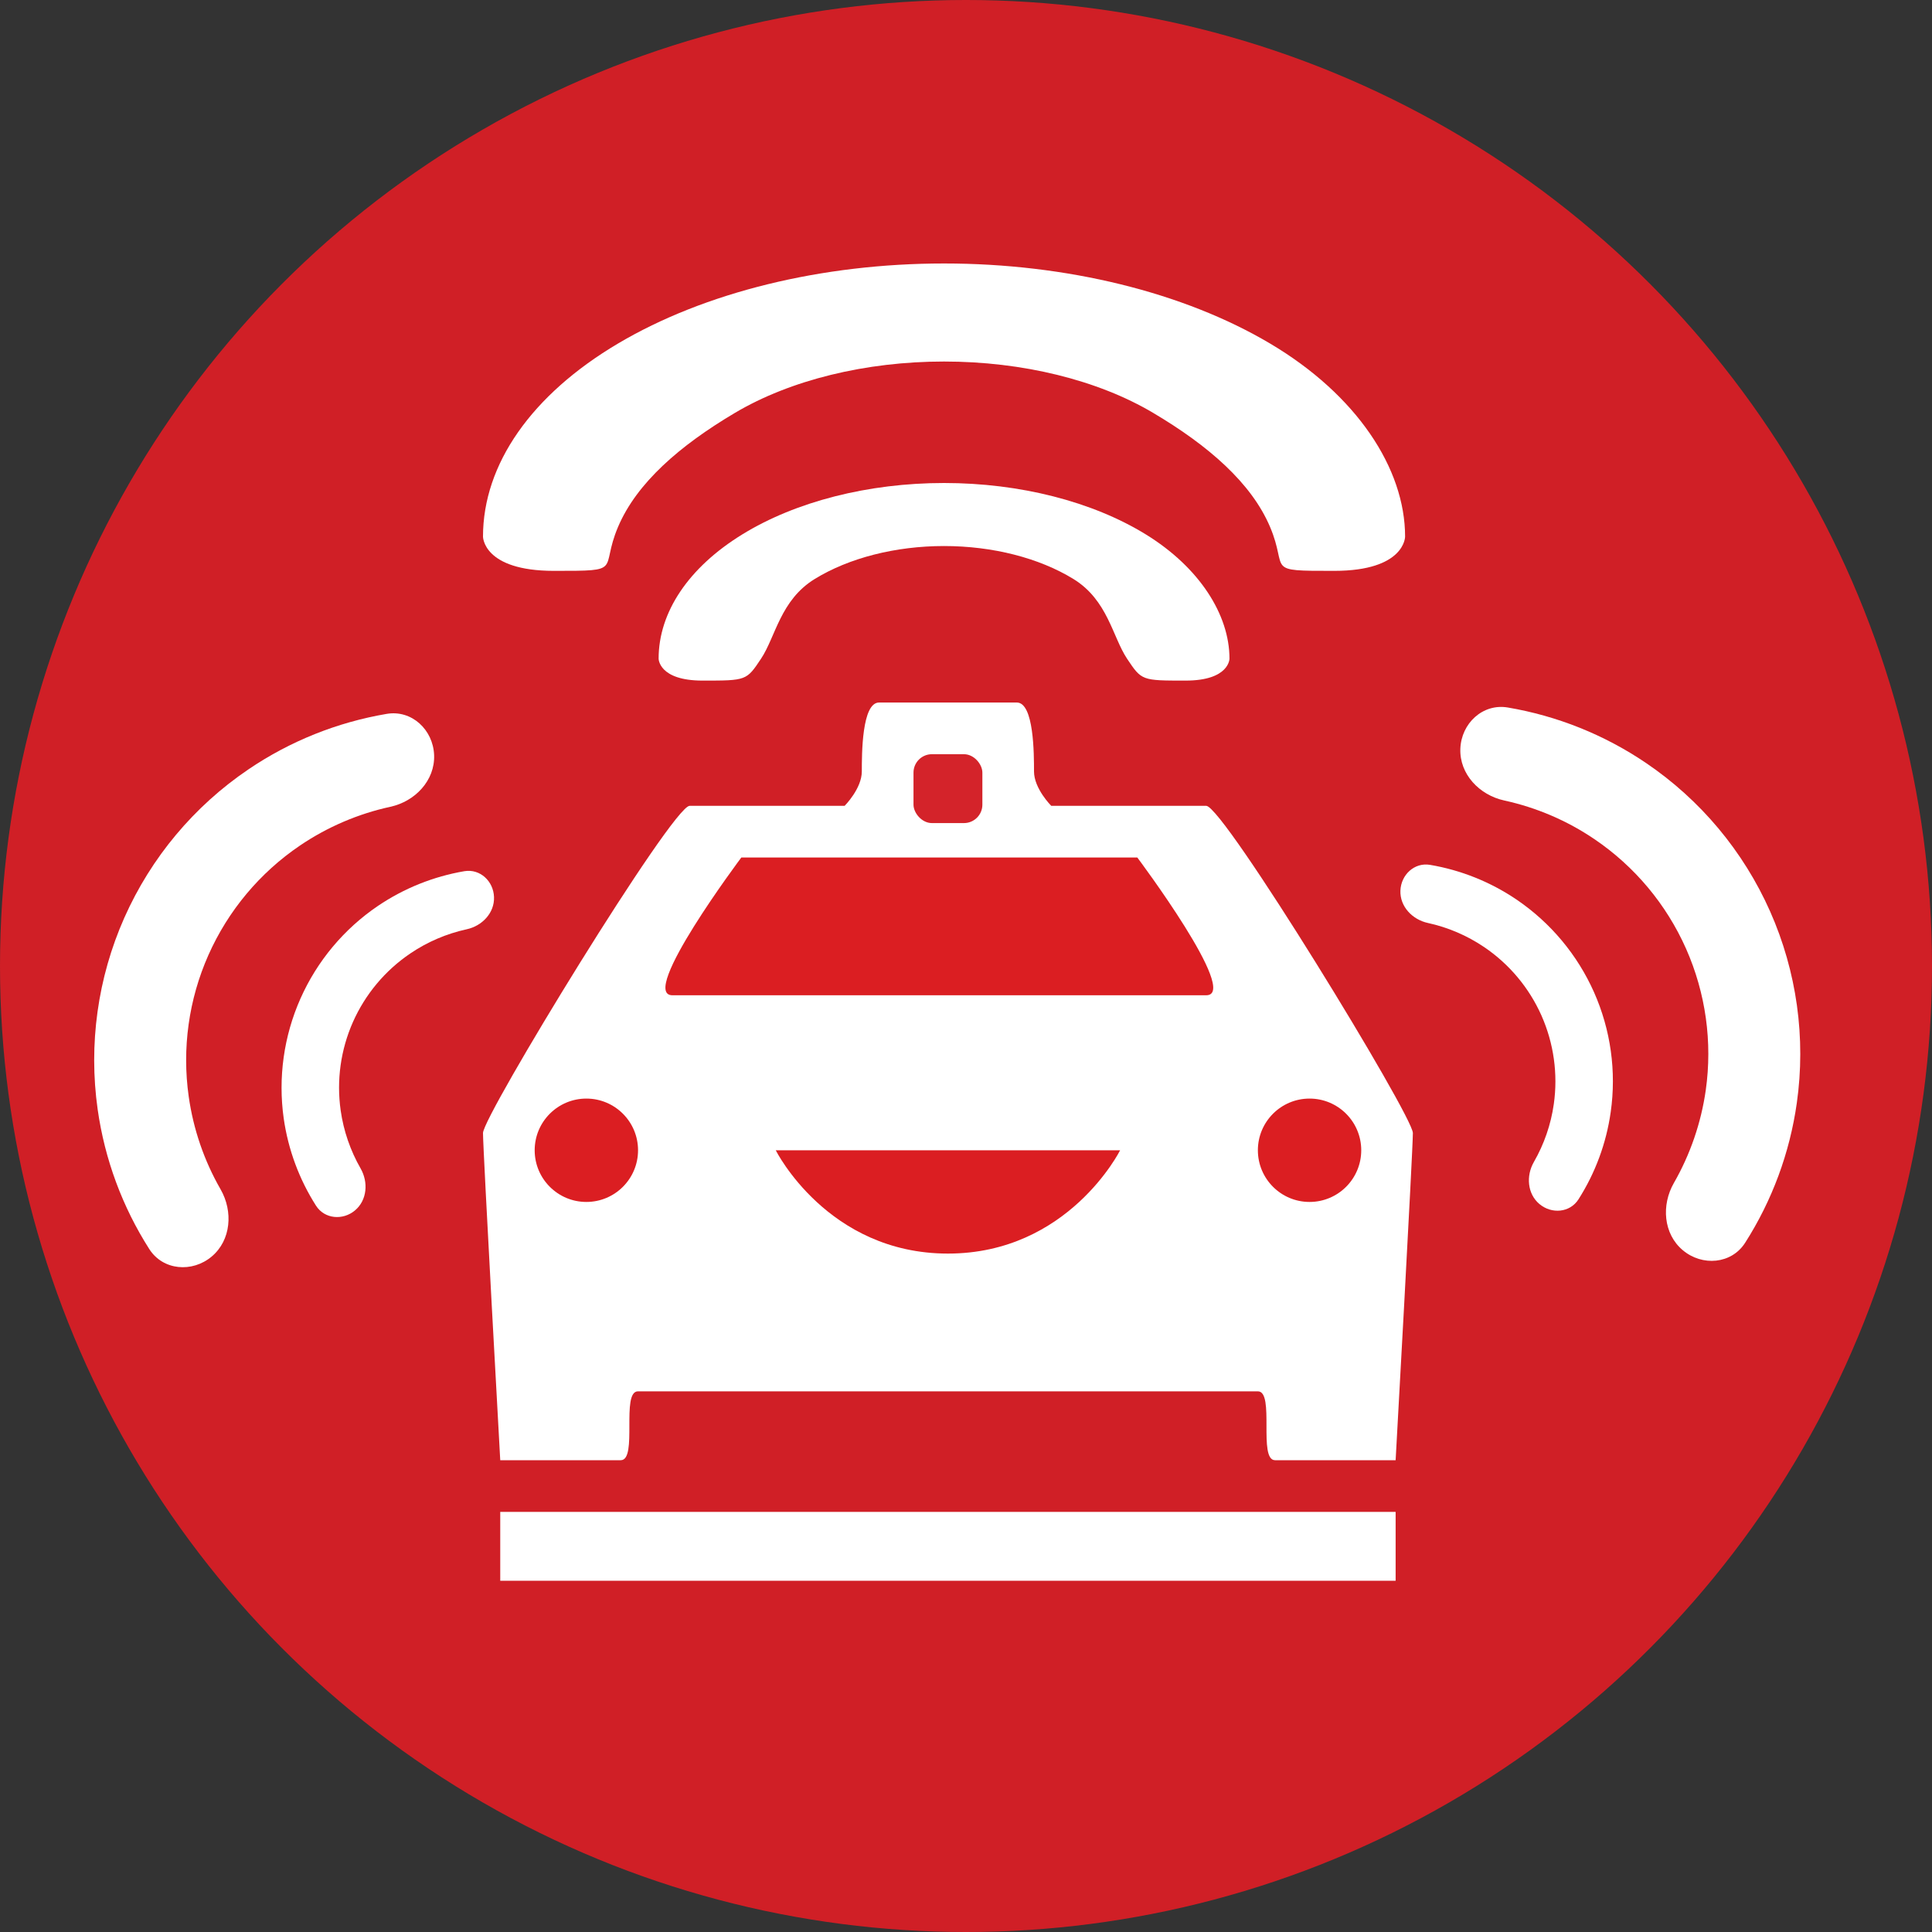
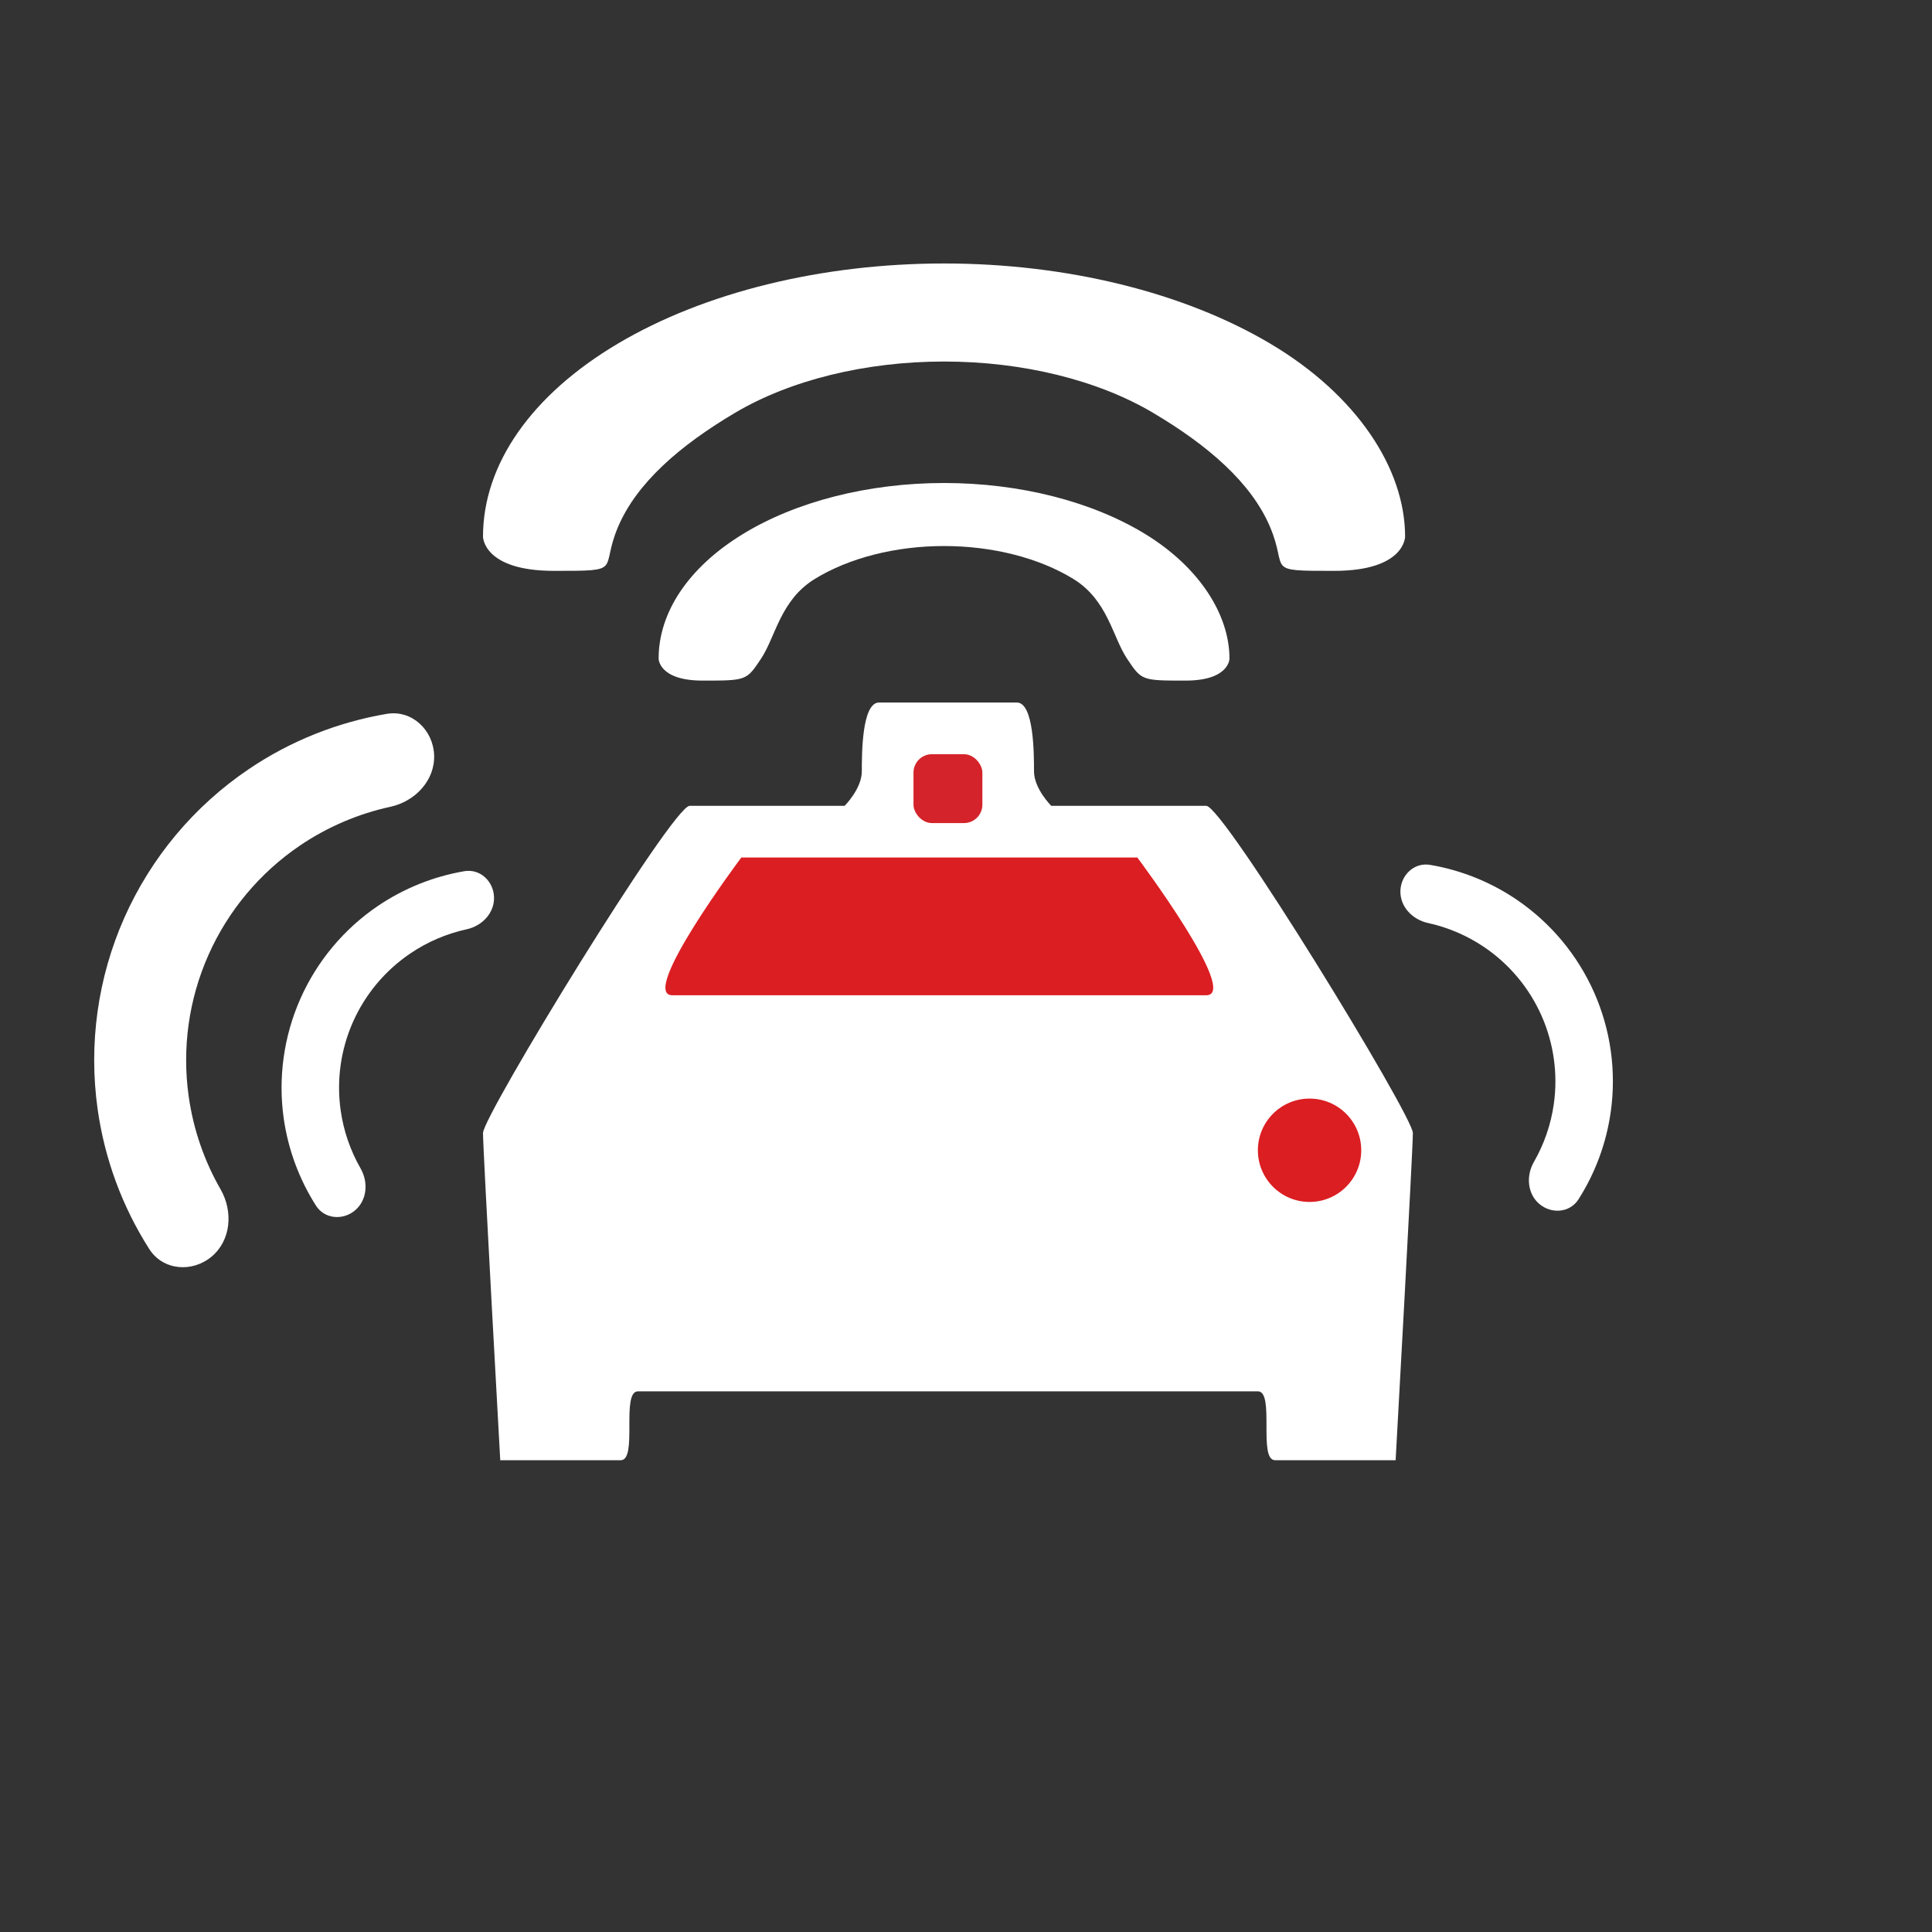
<svg xmlns="http://www.w3.org/2000/svg" width="40" height="40" viewBox="0 0 40 40" fill="none">
  <rect x="0" y="0" width="40" height="40" fill="#333333" stroke="none" />
-   <ellipse cx="20" cy="20" rx="20" ry="20" fill="#D01F26" />
  <path d="M12.852 30.232H10.357C10.357 30.232 10 23.815 10 23.458C10 23.102 13.922 16.684 14.278 16.684H17.487C17.487 16.684 17.843 16.328 17.843 15.971C17.843 15.615 17.843 14.545 18.2 14.545H21.052C21.408 14.545 21.408 15.615 21.408 15.971C21.408 16.328 21.765 16.684 21.765 16.684H24.974C25.33 16.684 29.252 23.102 29.252 23.458C29.252 23.815 28.895 30.232 28.895 30.232H26.399C26.043 30.232 26.399 28.806 26.043 28.806H13.209C12.852 28.806 13.209 30.232 12.852 30.232Z" fill="white" />
  <path d="M15.348 17.754C15.348 17.754 13.209 20.606 13.922 20.606H24.973C25.686 20.606 23.547 17.754 23.547 17.754H15.348Z" fill="#DB1E22" />
-   <path d="M23.191 23.815H16.061C16.061 23.815 17.13 25.954 19.626 25.954C22.121 25.954 23.191 23.815 23.191 23.815Z" fill="#DB1E22" />
-   <ellipse cx="12.14" cy="23.815" rx="1.07" ry="1.07" fill="#DB1E22" />
  <ellipse cx="27.113" cy="23.815" rx="1.07" ry="1.07" fill="#DB1E22" />
-   <rect x="10.357" y="31.302" width="18.538" height="1.426" fill="white" />
  <rect x="18.913" y="15.615" width="1.426" height="1.426" rx="0.381" fill="#D4232A" />
  <path d="M31.872 24.928C32.124 25.14 32.503 25.109 32.68 24.832C33.028 24.286 33.257 23.67 33.348 23.024C33.468 22.181 33.348 21.322 33.003 20.544C32.657 19.766 32.101 19.101 31.396 18.623C30.856 18.258 30.246 18.014 29.608 17.906C29.284 17.851 29.006 18.111 28.994 18.44V18.44C28.982 18.768 29.241 19.039 29.562 19.109C29.977 19.199 30.374 19.369 30.729 19.609C31.249 19.961 31.66 20.453 31.915 21.027C32.169 21.601 32.258 22.235 32.17 22.858C32.11 23.282 31.969 23.689 31.757 24.058C31.593 24.343 31.621 24.717 31.872 24.928V24.928Z" fill="white" />
  <path d="M7.35 25.06C7.099 25.271 6.72 25.24 6.543 24.963C6.195 24.417 5.966 23.801 5.874 23.156C5.755 22.313 5.875 21.454 6.22 20.676C6.565 19.898 7.122 19.232 7.826 18.755C8.366 18.39 8.976 18.146 9.615 18.037C9.939 17.983 10.216 18.243 10.228 18.571V18.571C10.241 18.9 9.982 19.171 9.661 19.24C9.245 19.331 8.849 19.5 8.494 19.741C7.974 20.093 7.563 20.584 7.308 21.158C7.053 21.733 6.965 22.367 7.053 22.989C7.113 23.414 7.254 23.821 7.465 24.19C7.629 24.475 7.602 24.848 7.35 25.06V25.06Z" fill="white" />
-   <path d="M34.84 25.884C35.242 26.222 35.849 26.173 36.132 25.729C36.689 24.856 37.055 23.87 37.201 22.837C37.392 21.489 37.2 20.114 36.648 18.869C36.096 17.625 35.206 16.56 34.078 15.796C33.214 15.211 32.238 14.821 31.217 14.648C30.698 14.56 30.254 14.977 30.235 15.502V15.502C30.215 16.027 30.629 16.461 31.143 16.573C31.808 16.718 32.442 16.988 33.01 17.373C33.843 17.937 34.5 18.723 34.908 19.642C35.315 20.561 35.457 21.575 35.316 22.571C35.219 23.25 34.994 23.902 34.656 24.492C34.394 24.948 34.437 25.546 34.84 25.884V25.884Z" fill="white" />
  <path d="M4.383 26.015C3.98 26.354 3.374 26.304 3.091 25.861C2.534 24.988 2.168 24.002 2.022 22.969C1.831 21.621 2.022 20.246 2.574 19.001C3.127 17.756 4.017 16.691 5.145 15.928C6.008 15.343 6.985 14.953 8.006 14.78C8.524 14.692 8.968 15.108 8.988 15.634V15.634C9.007 16.159 8.594 16.593 8.08 16.704C7.415 16.849 6.781 17.12 6.212 17.505C5.38 18.068 4.723 18.854 4.315 19.773C3.907 20.692 3.766 21.707 3.907 22.702C4.003 23.382 4.228 24.034 4.567 24.624C4.829 25.08 4.785 25.677 4.383 26.015V26.015Z" fill="white" />
  <path d="M25.455 13.637C25.455 12.727 24.832 11.747 23.724 11.065C22.616 10.383 21.113 10 19.546 10C17.978 10 16.475 10.383 15.367 11.065C14.259 11.747 13.636 12.672 13.636 13.637C13.636 13.637 13.636 14.091 14.546 14.091C15.455 14.091 15.455 14.091 15.757 13.637C16.059 13.182 16.156 12.425 16.867 11.988C17.577 11.551 18.541 11.305 19.546 11.305C20.55 11.305 21.514 11.551 22.225 11.988C22.935 12.425 23.032 13.182 23.334 13.637C23.637 14.091 23.637 14.091 24.546 14.091C25.455 14.091 25.455 13.637 25.455 13.637Z" fill="white" />
  <path d="M29.091 11.111C29.091 9.697 28.085 8.172 26.295 7.112C24.505 6.051 22.077 5.455 19.546 5.455C17.014 5.455 14.586 6.051 12.796 7.112C11.006 8.172 10 9.611 10 11.111C10 11.111 10 11.819 11.469 11.819C12.937 11.819 12.41 11.819 12.796 10.909C13.182 10 14.07 9.227 15.218 8.547C16.366 7.867 17.922 7.485 19.546 7.485C21.169 7.485 22.726 7.867 23.873 8.547C25.021 9.227 25.909 10 26.295 10.909C26.681 11.819 26.154 11.819 27.623 11.819C29.091 11.819 29.091 11.111 29.091 11.111Z" fill="white" />
</svg>